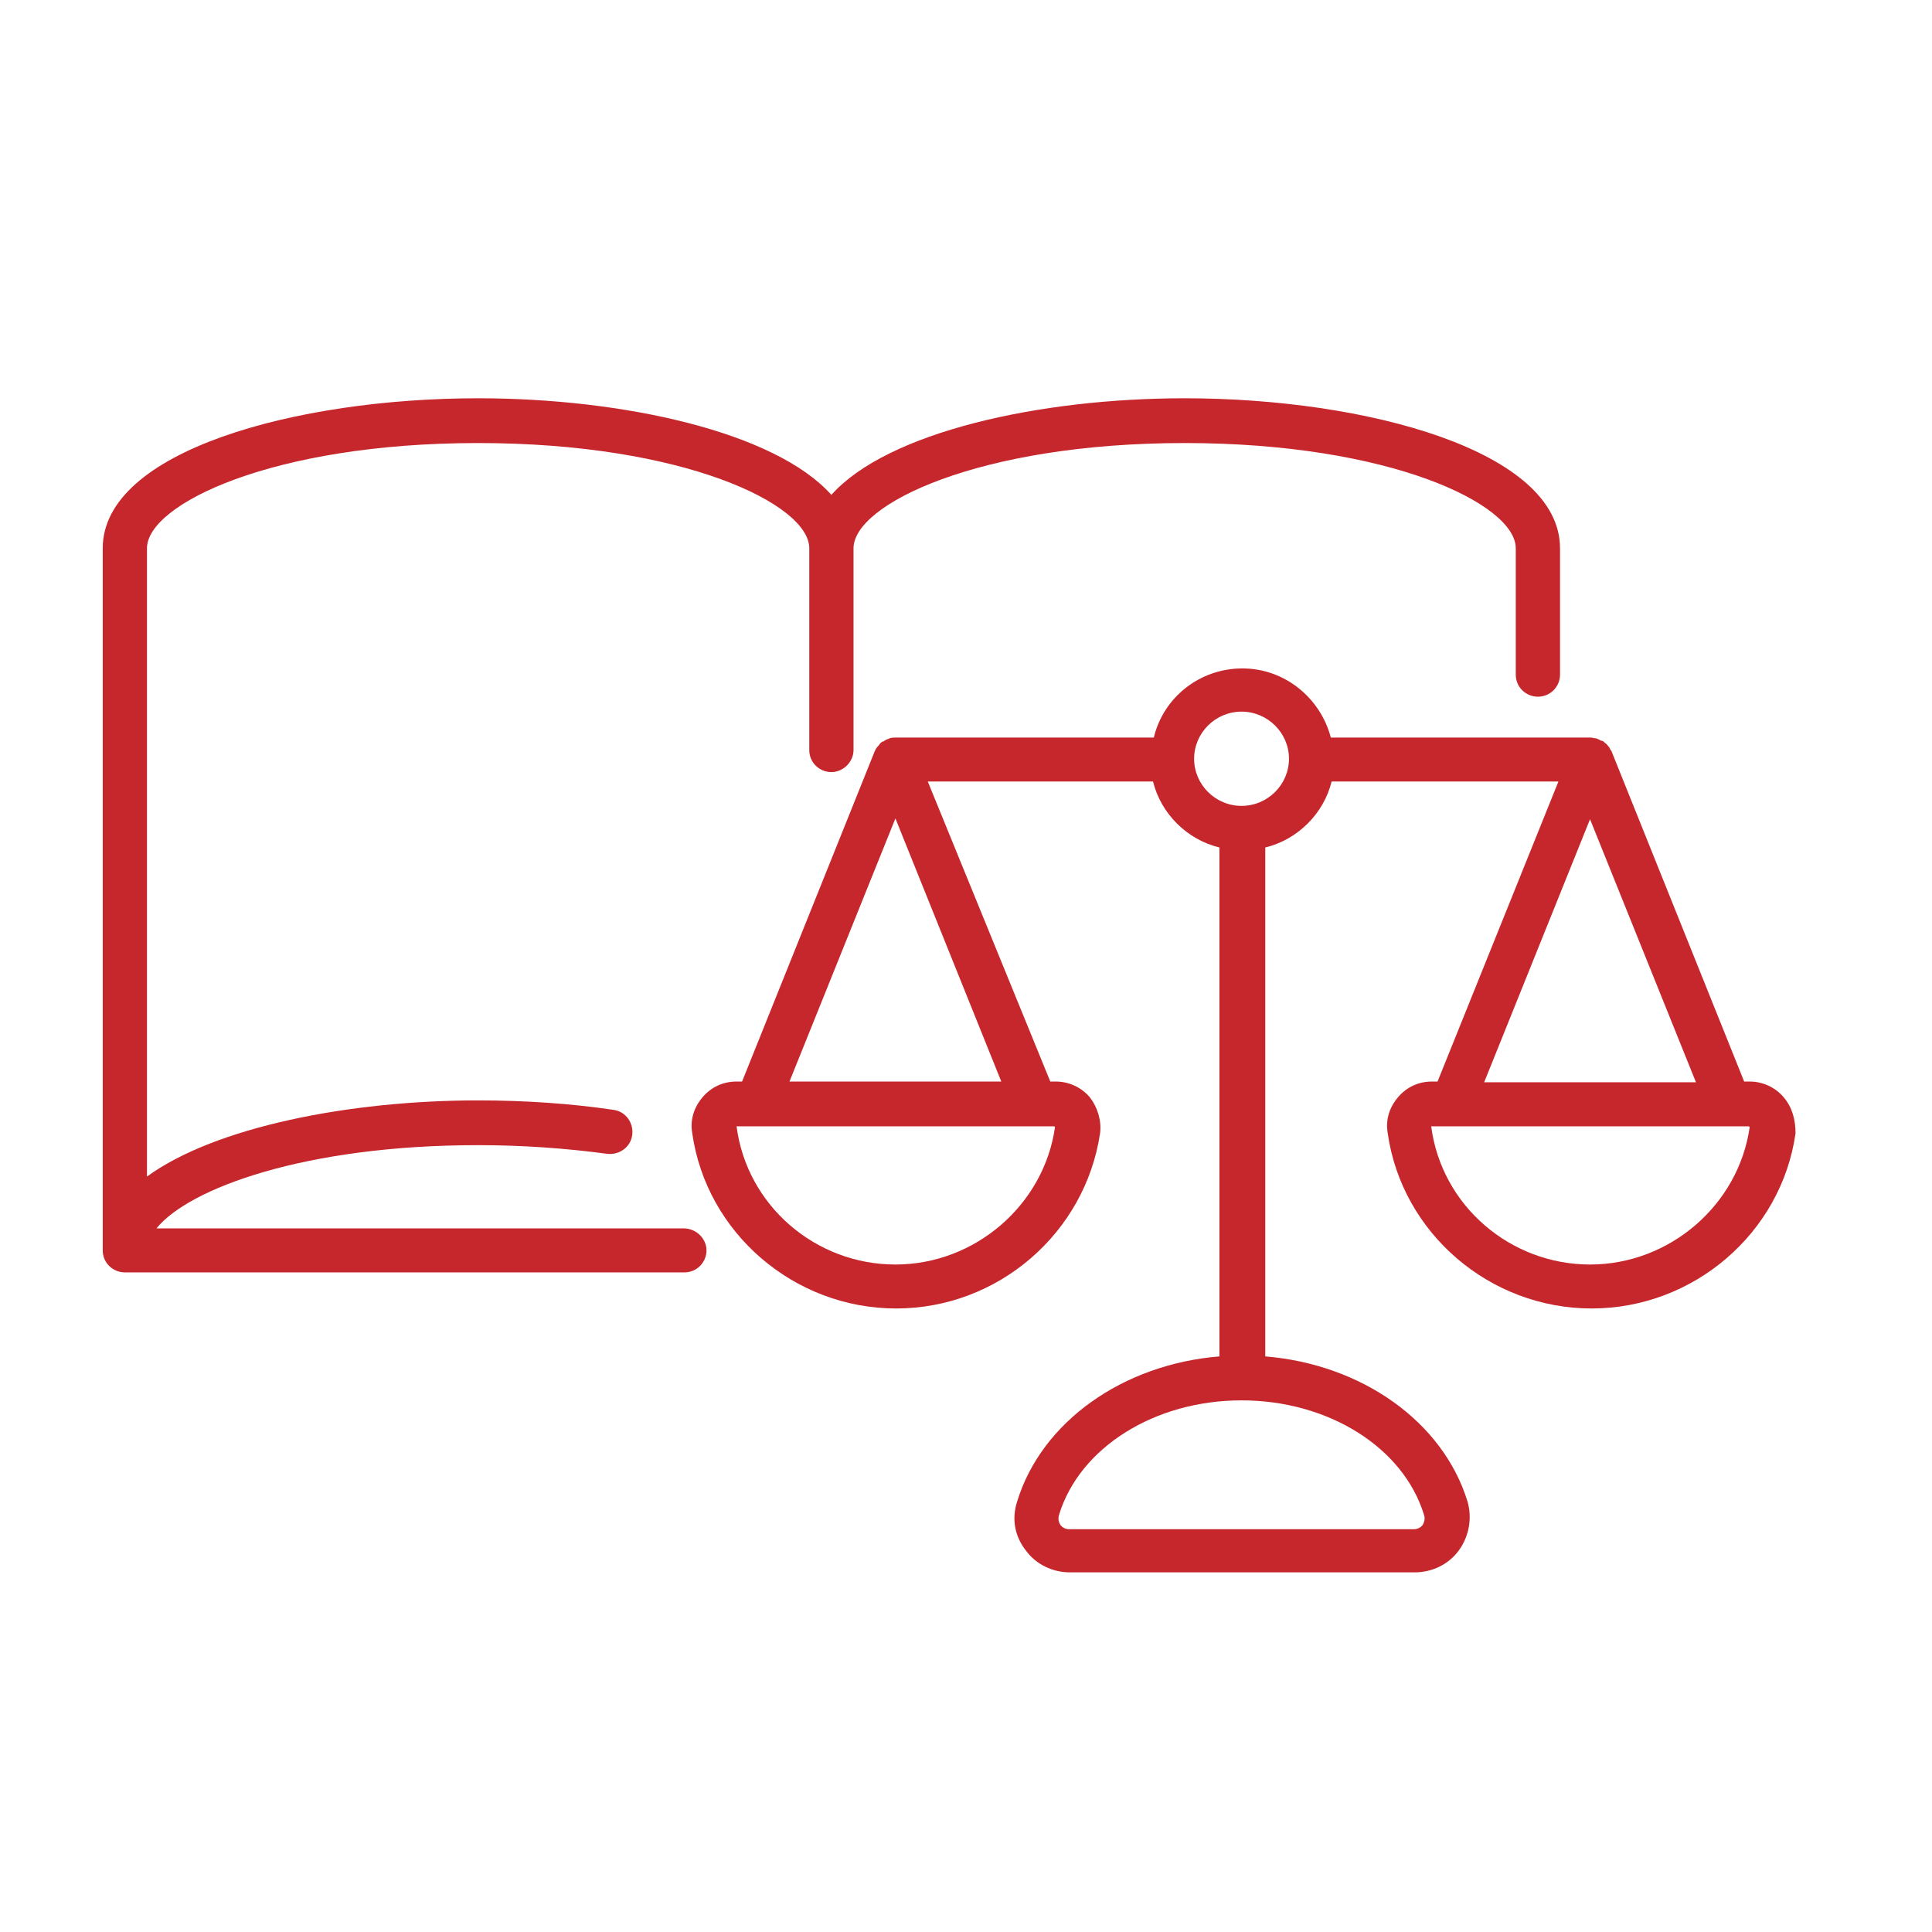
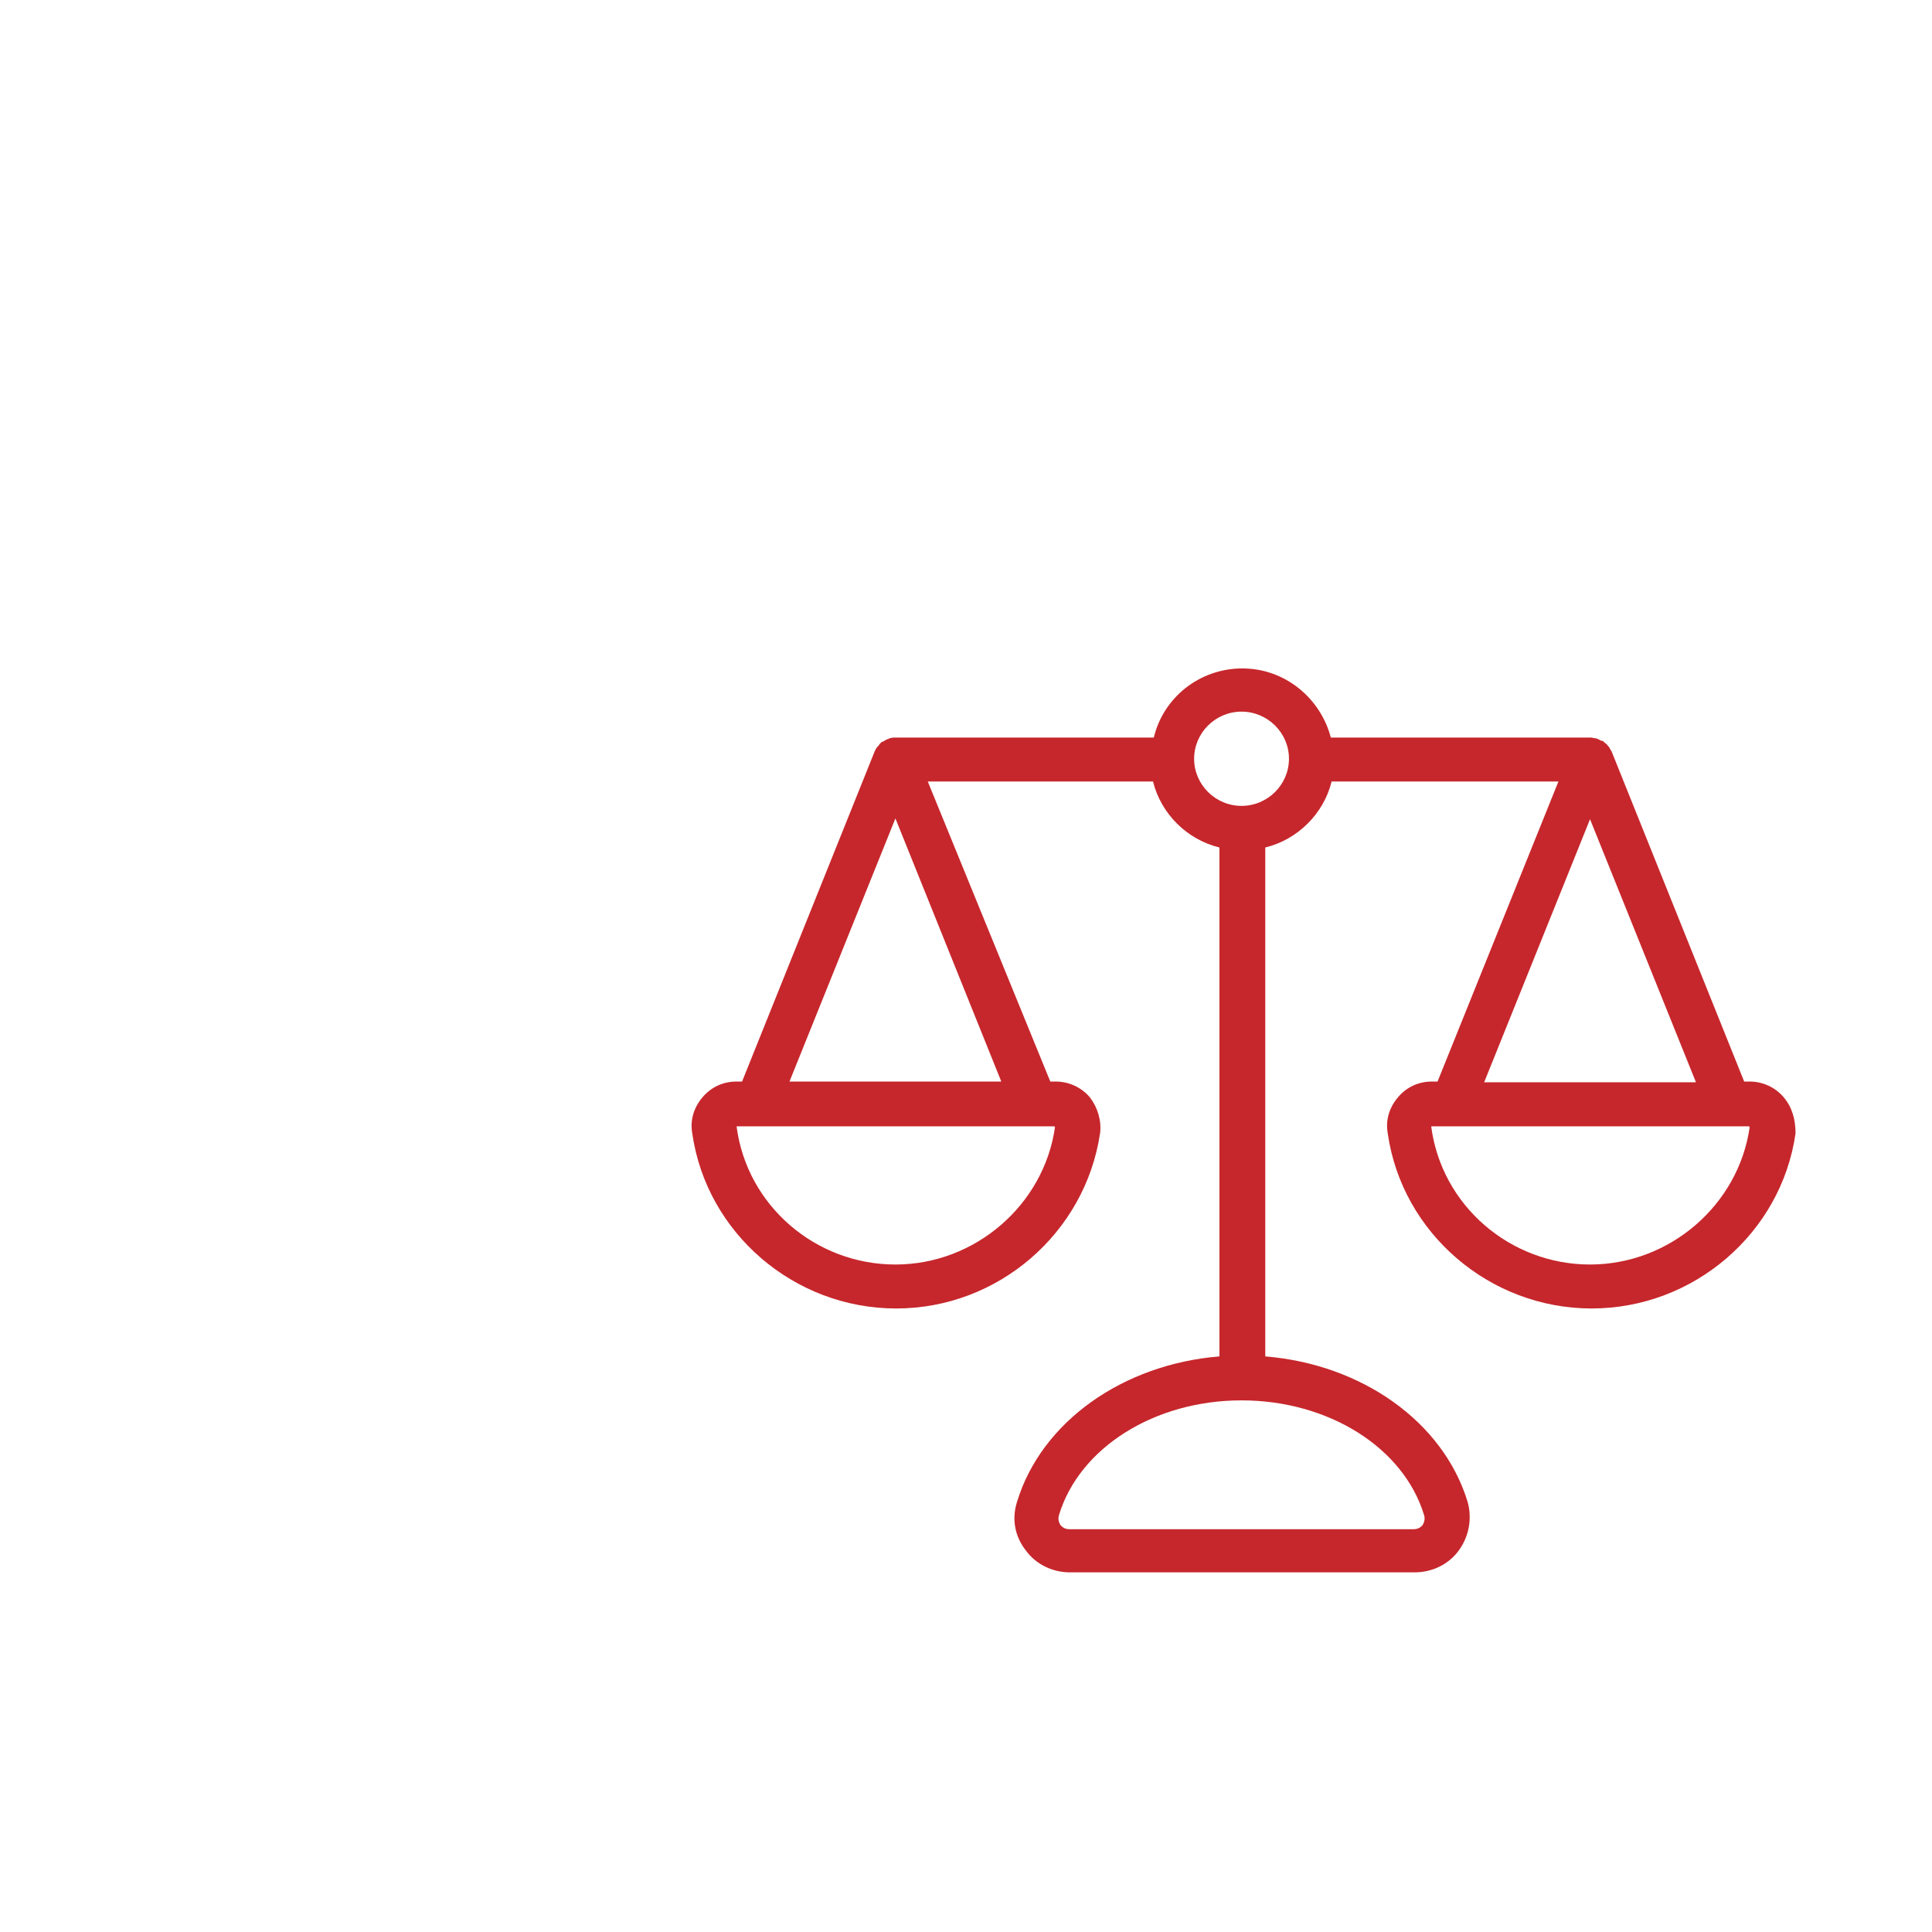
<svg xmlns="http://www.w3.org/2000/svg" width="41" height="41" viewBox="0 0 41 41" fill="none">
  <g clip-path="url(#clip0_4562_5200)">
-     <path d="M14.507 26.068H3.321C4.008 25.218 6.474 24.302 10.146 24.302C11.086 24.302 12.008 24.368 12.88 24.485C13.132 24.518 13.383 24.352 13.417 24.085C13.45 23.835 13.283 23.585 13.014 23.552C12.109 23.418 11.136 23.352 10.146 23.352C7.413 23.352 4.562 23.918 3.119 24.968V11.635C3.119 10.702 5.786 9.402 10.146 9.402C14.507 9.402 17.174 10.702 17.174 11.635V15.918C17.174 16.185 17.392 16.385 17.643 16.385C17.895 16.385 18.113 16.168 18.113 15.918V11.635C18.113 10.702 20.779 9.402 25.14 9.402C29.5 9.402 32.167 10.702 32.167 11.635V14.318C32.167 14.585 32.385 14.785 32.636 14.785C32.905 14.785 33.106 14.568 33.106 14.318V11.635C33.106 9.568 28.997 8.452 25.14 8.452C22.054 8.452 18.834 9.168 17.643 10.502C16.452 9.168 13.232 8.452 10.146 8.452C6.289 8.452 2.18 9.568 2.18 11.635V26.535C2.18 26.802 2.398 27.002 2.65 27.002H14.524C14.792 27.002 14.993 26.785 14.993 26.535C14.993 26.285 14.775 26.068 14.507 26.068Z" fill="#C6272C" />
    <path d="M37.852 23.285C37.668 23.068 37.4 22.952 37.131 22.952H37.014L34.196 15.935C34.179 15.918 34.163 15.885 34.146 15.852C34.146 15.852 34.146 15.852 34.129 15.835C34.112 15.818 34.096 15.785 34.062 15.768L34.045 15.752C34.029 15.735 34.012 15.718 33.978 15.718C33.961 15.718 33.961 15.702 33.945 15.702C33.928 15.685 33.894 15.685 33.877 15.668H33.861C33.827 15.668 33.794 15.652 33.76 15.652H28.242C28.024 14.818 27.27 14.185 26.364 14.185C25.459 14.185 24.687 14.802 24.486 15.652H19.018C19.018 15.652 19.018 15.652 19.002 15.652C18.968 15.652 18.918 15.652 18.884 15.668C18.867 15.668 18.867 15.668 18.851 15.685H18.834C18.8 15.702 18.767 15.718 18.75 15.735C18.75 15.735 18.75 15.735 18.733 15.735C18.7 15.752 18.666 15.785 18.649 15.818L18.633 15.835C18.599 15.868 18.582 15.902 18.566 15.935L15.748 22.952H15.631C15.346 22.952 15.094 23.068 14.909 23.285C14.725 23.502 14.641 23.768 14.691 24.052C14.993 26.168 16.855 27.768 19.018 27.768C21.182 27.768 23.027 26.168 23.345 24.052C23.379 23.785 23.295 23.502 23.127 23.285C22.943 23.068 22.674 22.952 22.406 22.952H22.289L19.689 16.585H24.469C24.637 17.268 25.19 17.818 25.878 17.985V28.785C23.832 28.952 22.104 30.168 21.584 31.868C21.467 32.235 21.534 32.602 21.769 32.902C21.987 33.202 22.339 33.368 22.708 33.368H30.02C30.389 33.368 30.741 33.202 30.959 32.902C31.177 32.602 31.244 32.218 31.144 31.868C30.624 30.168 28.897 28.952 26.851 28.785V17.985C27.538 17.818 28.091 17.268 28.259 16.585H33.072L30.507 22.952H30.389C30.104 22.952 29.852 23.068 29.668 23.285C29.483 23.502 29.4 23.768 29.45 24.052C29.752 26.168 31.613 27.768 33.777 27.768C35.94 27.768 37.802 26.168 38.104 24.052C38.104 23.768 38.037 23.502 37.852 23.285ZM19.002 26.835C17.308 26.835 15.849 25.585 15.631 23.902H22.373L22.389 23.918C22.155 25.568 20.695 26.835 19.002 26.835ZM16.754 22.952L19.002 17.368L21.249 22.952H16.754ZM30.221 32.152C30.255 32.252 30.205 32.335 30.188 32.368C30.154 32.402 30.104 32.452 30.003 32.452H22.691C22.591 32.452 22.54 32.402 22.507 32.368C22.49 32.335 22.44 32.268 22.473 32.152C22.909 30.718 24.503 29.718 26.347 29.718C28.192 29.718 29.785 30.718 30.221 32.152ZM26.347 17.102C25.794 17.102 25.341 16.652 25.341 16.102C25.341 15.552 25.794 15.102 26.347 15.102C26.901 15.102 27.354 15.552 27.354 16.102C27.354 16.652 26.901 17.102 26.347 17.102ZM33.743 17.385L35.991 22.968H31.496L33.743 17.385ZM33.743 26.835C32.05 26.835 30.59 25.585 30.372 23.902H37.114L37.131 23.918C36.896 25.568 35.437 26.835 33.743 26.835Z" fill="#C6272C" />
  </g>
  <defs>
    <clipPath id="clip0_4562_5200">
      <rect width="40.25" height="40" fill="white" transform="translate(0 0.918)" />
    </clipPath>
  </defs>
</svg>